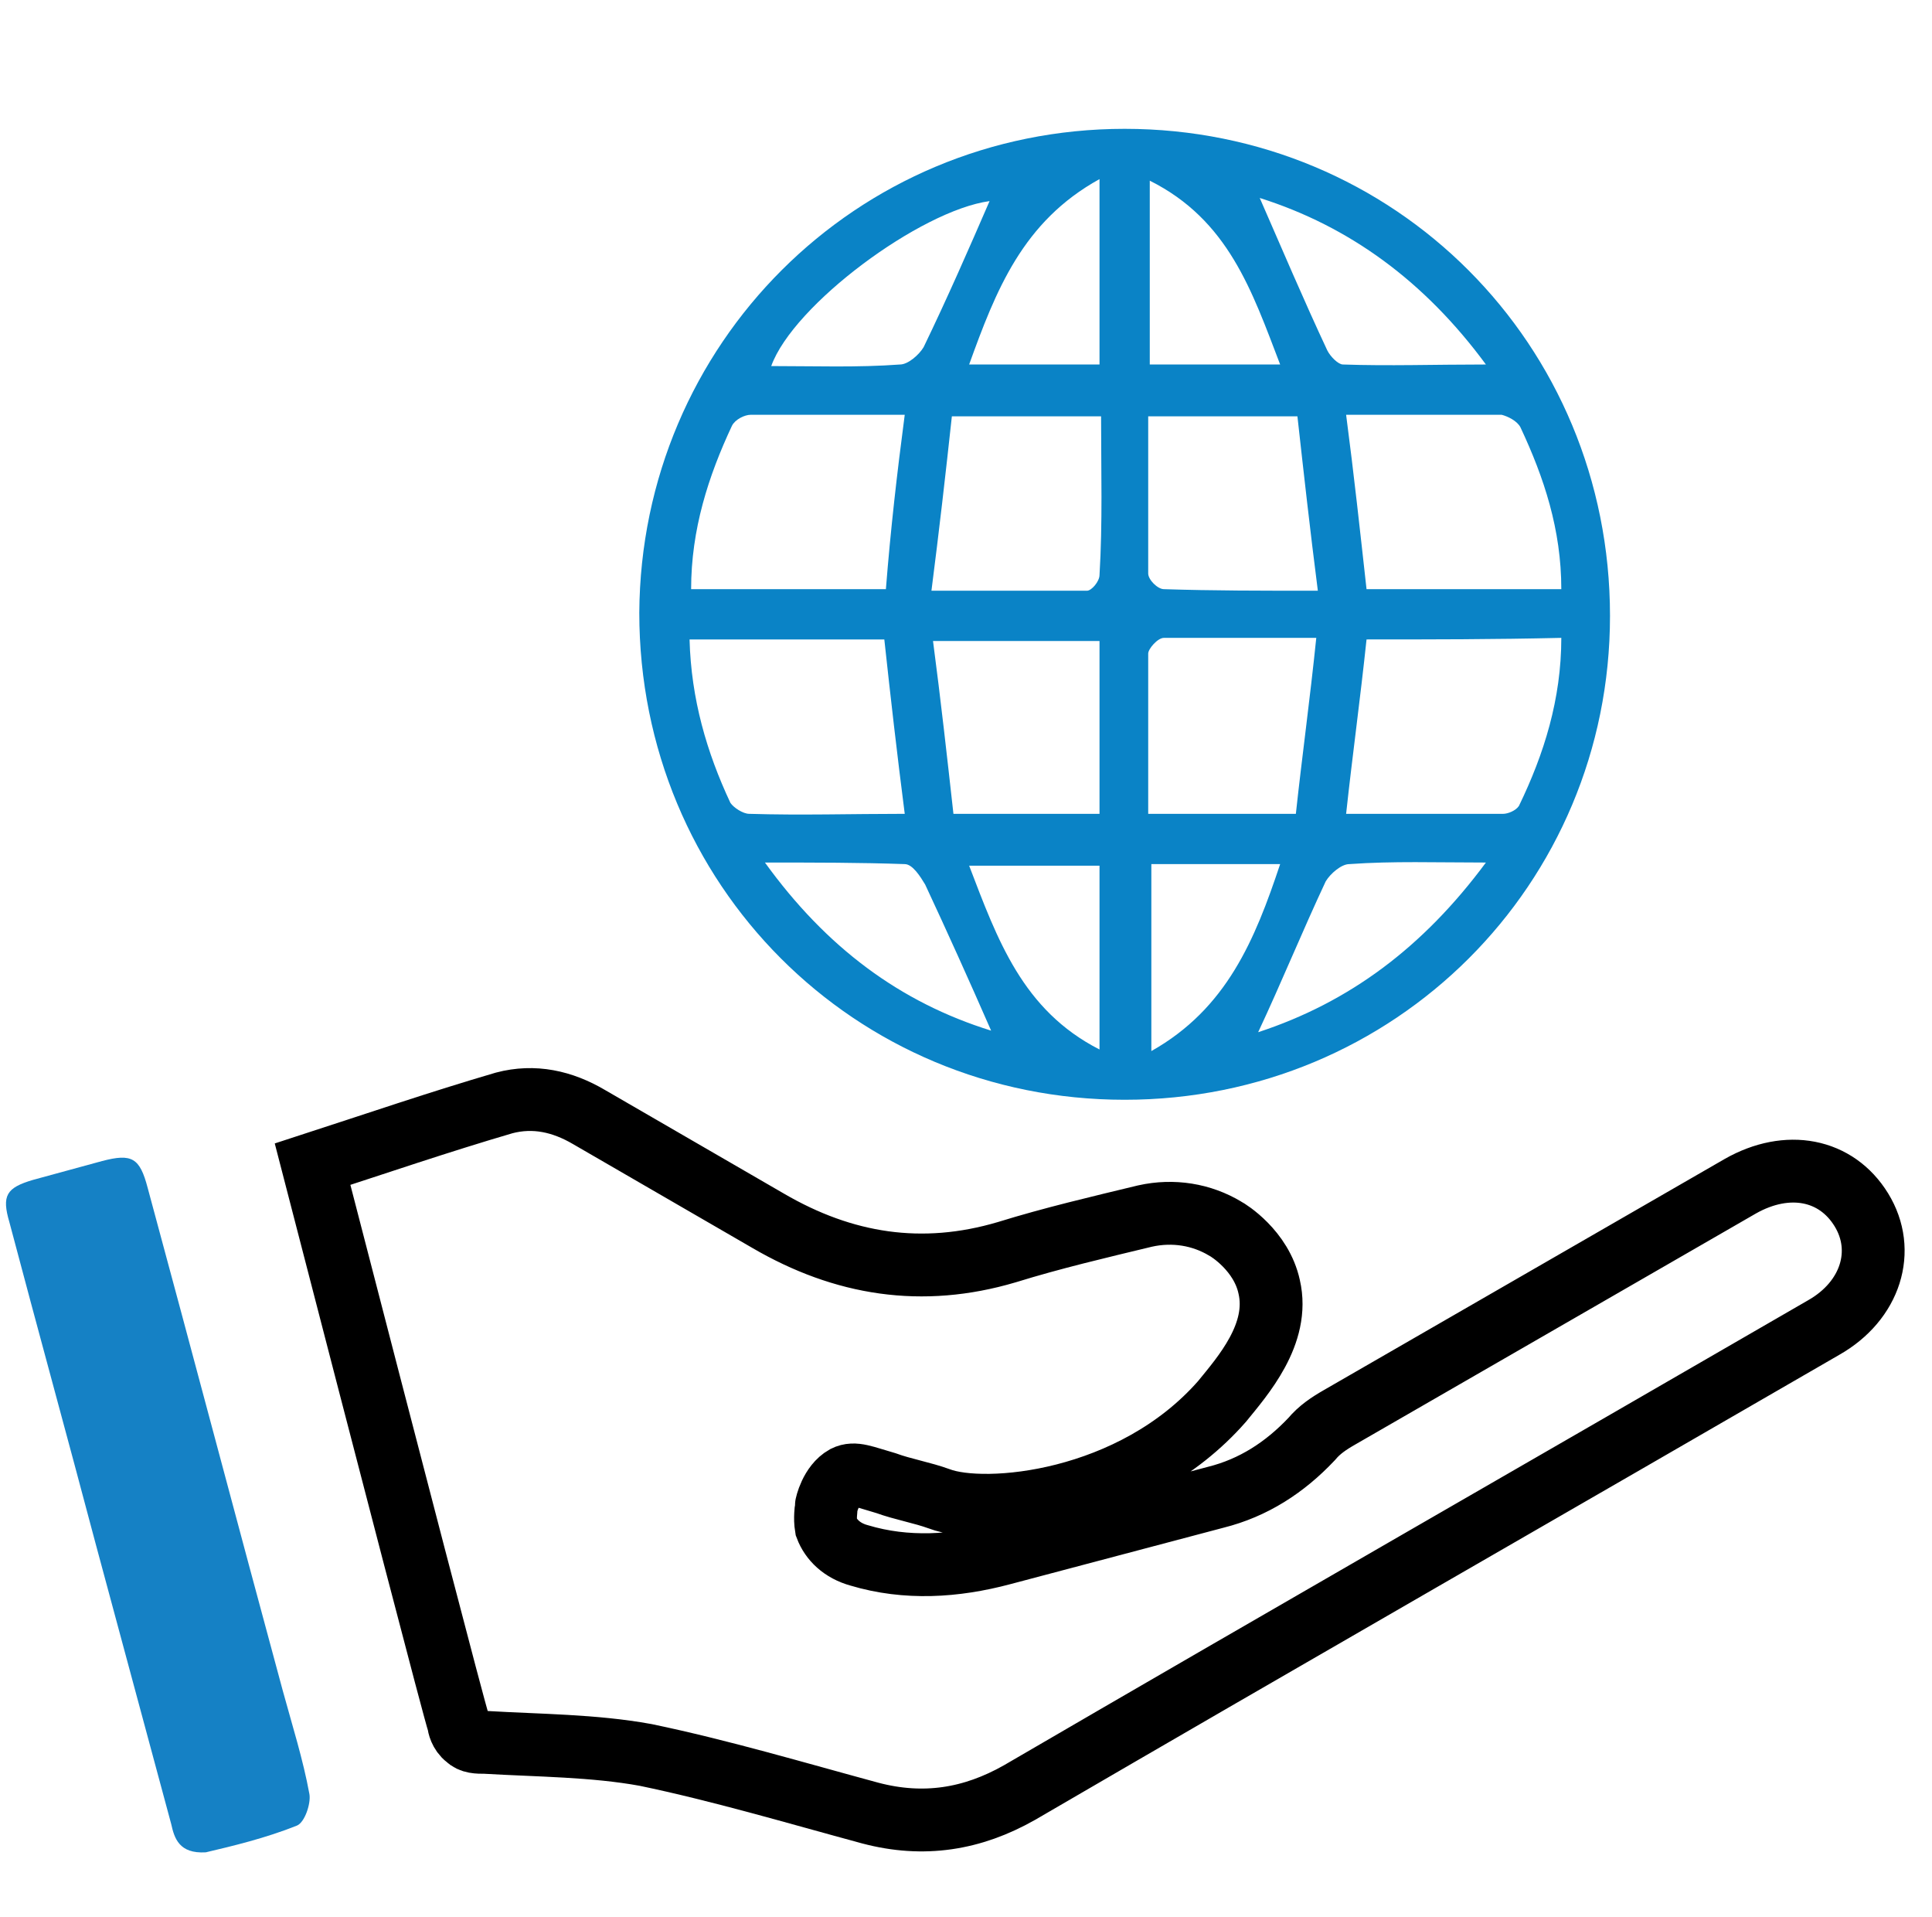
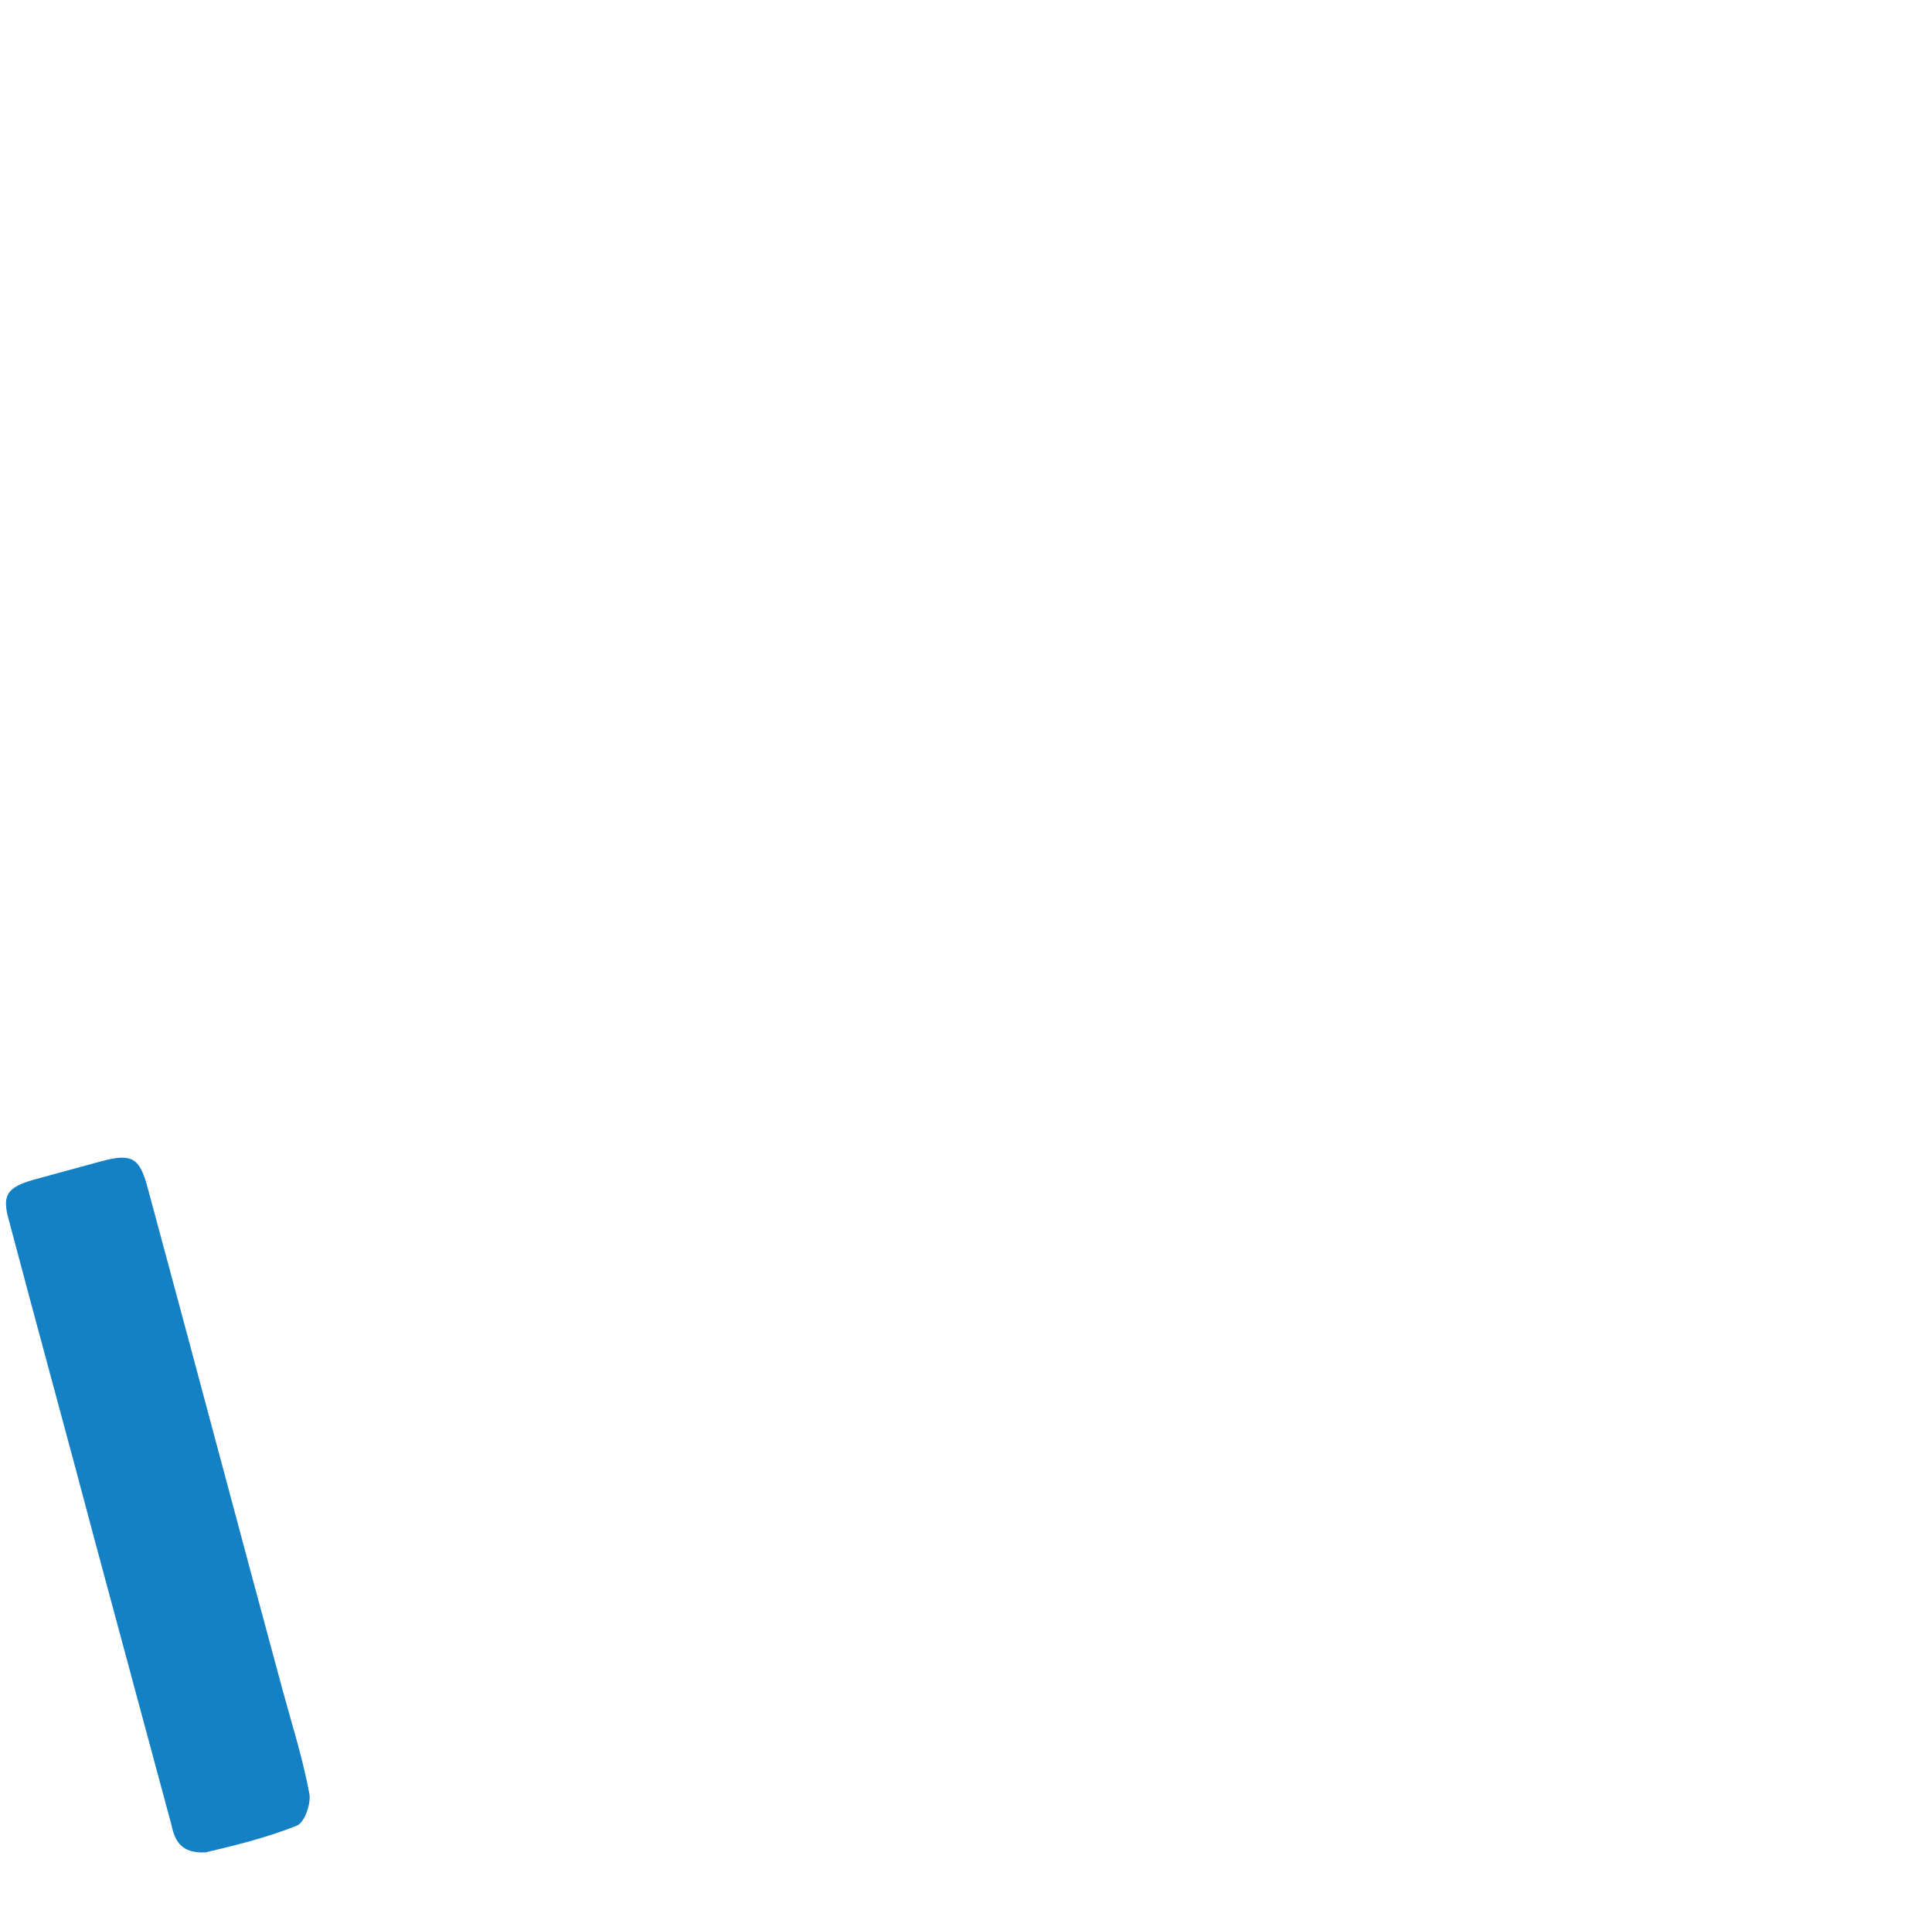
<svg xmlns="http://www.w3.org/2000/svg" version="1.1" id="Layer_1" x="0px" y="0px" viewBox="0 0 123 122" style="enable-background:new 0 0 123 122;" xml:space="preserve">
  <style type="text/css">
	.st0{fill:none;stroke:#000000;stroke-width:2;stroke-miterlimit:10;}
	.st1{stroke:#000000;stroke-miterlimit:10;}
	.st2{fill:#FFFFFF;}
	.st3{fill:#1182C5;}
	.st4{fill:#0A83C6;}
	.st5{fill:#FFFFFF;stroke:#1581C5;stroke-width:2;stroke-miterlimit:10;}
	.st6{fill:#FFFFFF;stroke:#000000;stroke-width:2;stroke-miterlimit:10;}
	.st7{fill:none;stroke:#000000;stroke-width:4;stroke-miterlimit:10;}
	.st8{fill:#1581C5;}
	.st9{fill:none;stroke:#0A83C6;stroke-width:2;stroke-miterlimit:10;}
	.st10{stroke:#000000;stroke-width:0.75;stroke-miterlimit:10;}
	.st11{fill:none;stroke:#0A83C6;stroke-width:3;stroke-miterlimit:10;}
	.st12{stroke:#000000;stroke-width:2;stroke-miterlimit:10;}
	.st13{fill:#0A83C6;stroke:#0A83C6;stroke-miterlimit:10;}
	.st14{fill:none;stroke:#000000;stroke-width:1.5;stroke-miterlimit:10;}
	.st15{fill:none;stroke:#0A83C6;stroke-width:1.5;stroke-miterlimit:10;}
	.st16{fill:none;stroke:#1581C5;stroke-width:4;stroke-miterlimit:10;}
	.st17{fill:none;stroke:#000000;stroke-width:8;stroke-linecap:round;stroke-miterlimit:10;}
	.st18{fill:#1182C5;stroke:#FFFFFF;stroke-width:0.5;stroke-miterlimit:10;}
</style>
  <g>
-     <path class="st4" d="M71.6,8.2c17.2,0,30.9,13.7,30.9,31c0,17.1-13.7,30.8-30.9,30.8c-17.2,0-30.9-13.7-30.9-31   C40.8,21.9,54.5,8.2,71.6,8.2z M57.6,26.4c-3.3,0-6.6,0-9.8,0c-0.4,0-1,0.3-1.2,0.7c-1.5,3.2-2.6,6.6-2.6,10.4c4.2,0,8.4,0,12.4,0   C56.7,33.7,57.1,30.2,57.6,26.4z M85.7,26.4c0.5,3.8,0.9,7.5,1.3,11.1c4.2,0,8.2,0,12.4,0c0-3.8-1.1-7.1-2.6-10.3   c-0.2-0.4-0.8-0.7-1.2-0.8C92.3,26.4,89,26.4,85.7,26.4z M57.6,51.8c-0.5-3.9-0.9-7.4-1.3-11.1c-4.1,0-8.2,0-12.4,0   c0.1,3.8,1.1,7.2,2.6,10.4c0.2,0.3,0.8,0.7,1.2,0.7C51,51.9,54.2,51.8,57.6,51.8z M87,40.7c-0.4,3.8-0.9,7.4-1.3,11.1   c3.4,0,6.7,0,10,0c0.3,0,0.8-0.2,1-0.5c1.6-3.3,2.7-6.8,2.7-10.7C95.1,40.7,91.1,40.7,87,40.7z M70.1,26.5c-3.3,0-6.2,0-9.5,0   c-0.4,3.7-0.8,7.2-1.3,11.1c3.5,0,6.7,0,9.9,0c0.3,0,0.8-0.6,0.8-1C70.2,33.3,70.1,30,70.1,26.5z M83.9,37.6   c-0.5-3.9-0.9-7.5-1.3-11.1c-3.3,0-6.3,0-9.5,0c0,3.4,0,6.7,0,10c0,0.4,0.6,1,1,1C77.2,37.6,80.3,37.6,83.9,37.6z M70,40.8   c-3.5,0-6.9,0-10.6,0c0.5,3.8,0.9,7.4,1.3,11c3.3,0,6.2,0,9.3,0C70,48,70,44.4,70,40.8z M73.1,51.8c3.3,0,6.2,0,9.4,0   c0.4-3.7,0.9-7.3,1.3-11.2c-3.5,0-6.6,0-9.7,0c-0.4,0-1,0.7-1,1C73.1,45,73.1,48.3,73.1,51.8z M63,12.8   c-4.4,0.6-12.5,6.6-13.9,10.5c2.8,0,5.5,0.1,8.2-0.1c0.5,0,1.2-0.6,1.5-1.1C60.3,19,61.7,15.8,63,12.8z M80.2,12.6   c1.4,3.2,2.8,6.5,4.3,9.7c0.2,0.4,0.7,0.9,1,0.9c2.9,0.1,5.8,0,9.1,0C90.7,17.9,85.9,14.4,80.2,12.6z M63.1,65.6   c-1.4-3.2-2.8-6.3-4.2-9.3c-0.3-0.5-0.8-1.3-1.3-1.3c-2.8-0.1-5.7-0.1-8.9-0.1C52.6,60.3,57.3,63.8,63.1,65.6z M94.6,54.9   c-3.2,0-5.9-0.1-8.7,0.1c-0.5,0-1.2,0.6-1.5,1.1c-1.5,3.2-2.8,6.4-4.3,9.6C85.9,63.8,90.6,60.3,94.6,54.9z M70,11.4   c-4.9,2.7-6.6,7.1-8.3,11.8c2.9,0,5.5,0,8.3,0C70,19.3,70,15.6,70,11.4z M73.2,11.5c0,4.1,0,7.9,0,11.7c2.8,0,5.4,0,8.3,0   C79.7,18.5,78.2,14,73.2,11.5z M70,55.1c-2.8,0-5.4,0-8.3,0c1.8,4.7,3.4,9.2,8.3,11.7C70,62.7,70,58.9,70,55.1z M73.3,55   c0,4,0,7.8,0,11.9c4.8-2.7,6.6-7.1,8.2-11.9C78.6,55,76,55,73.3,55z" />
-   </g>
-   <path class="st7" d="M19.9,74.1c4-1.3,8.1-2.7,12.2-3.9c1.9-0.5,3.7-0.1,5.4,0.9c3.8,2.2,7.6,4.4,11.4,6.6c4.8,2.8,9.8,3.6,15.2,2  c2.9-0.9,5.9-1.6,8.8-2.3c1.8-0.4,3.6-0.1,5.1,0.8c0.2,0.1,2.3,1.4,2.8,3.7c0.7,3-1.7,5.7-3,7.3c-5.7,6.5-15.1,7.3-18,6.2  c-1.1-0.4-2.3-0.6-3.4-1c-1.4-0.4-2-0.7-2.6-0.4c-0.9,0.5-1.2,1.8-1.2,1.9c0,0.2-0.1,0.7,0,1.3c0.3,0.8,1,1.5,2.1,1.8  c3,0.9,6.1,0.7,9.1-0.1c4.5-1.2,9.1-2.4,13.6-3.6c2.4-0.6,4.4-1.9,6.1-3.7c0.5-0.6,1.1-1,1.8-1.4c8.5-4.9,17-9.8,25.5-14.7  c3-1.7,6.1-1.1,7.7,1.5c1.6,2.6,0.6,5.8-2.4,7.5c-17.1,9.9-34.2,19.7-51.2,29.6c-3,1.7-6.1,2.2-9.5,1.3c-4.8-1.3-9.5-2.7-14.3-3.7  c-3.3-0.6-6.8-0.6-10.2-0.8c-0.5,0-0.9,0-1.2-0.3c-0.4-0.3-0.5-0.8-0.5-0.9C28.9,108.8,25.1,94.2,19.9,74.1z" />
+     </g>
  <path class="st8" d="M13.1,117.9c-1.7,0.1-2-0.9-2.2-1.8c-1.6-5.9-3.2-11.9-4.8-17.8c-1.8-6.8-3.7-13.7-5.5-20.5  c-0.5-1.7-0.2-2.2,1.5-2.7c1.5-0.4,2.9-0.8,4.4-1.2c1.9-0.5,2.4-0.2,2.9,1.7c2.9,10.7,5.7,21.3,8.6,32c0.6,2.2,1.3,4.4,1.7,6.6  c0.1,0.6-0.3,1.8-0.8,2C16.9,117,14.8,117.5,13.1,117.9z" />
</svg>